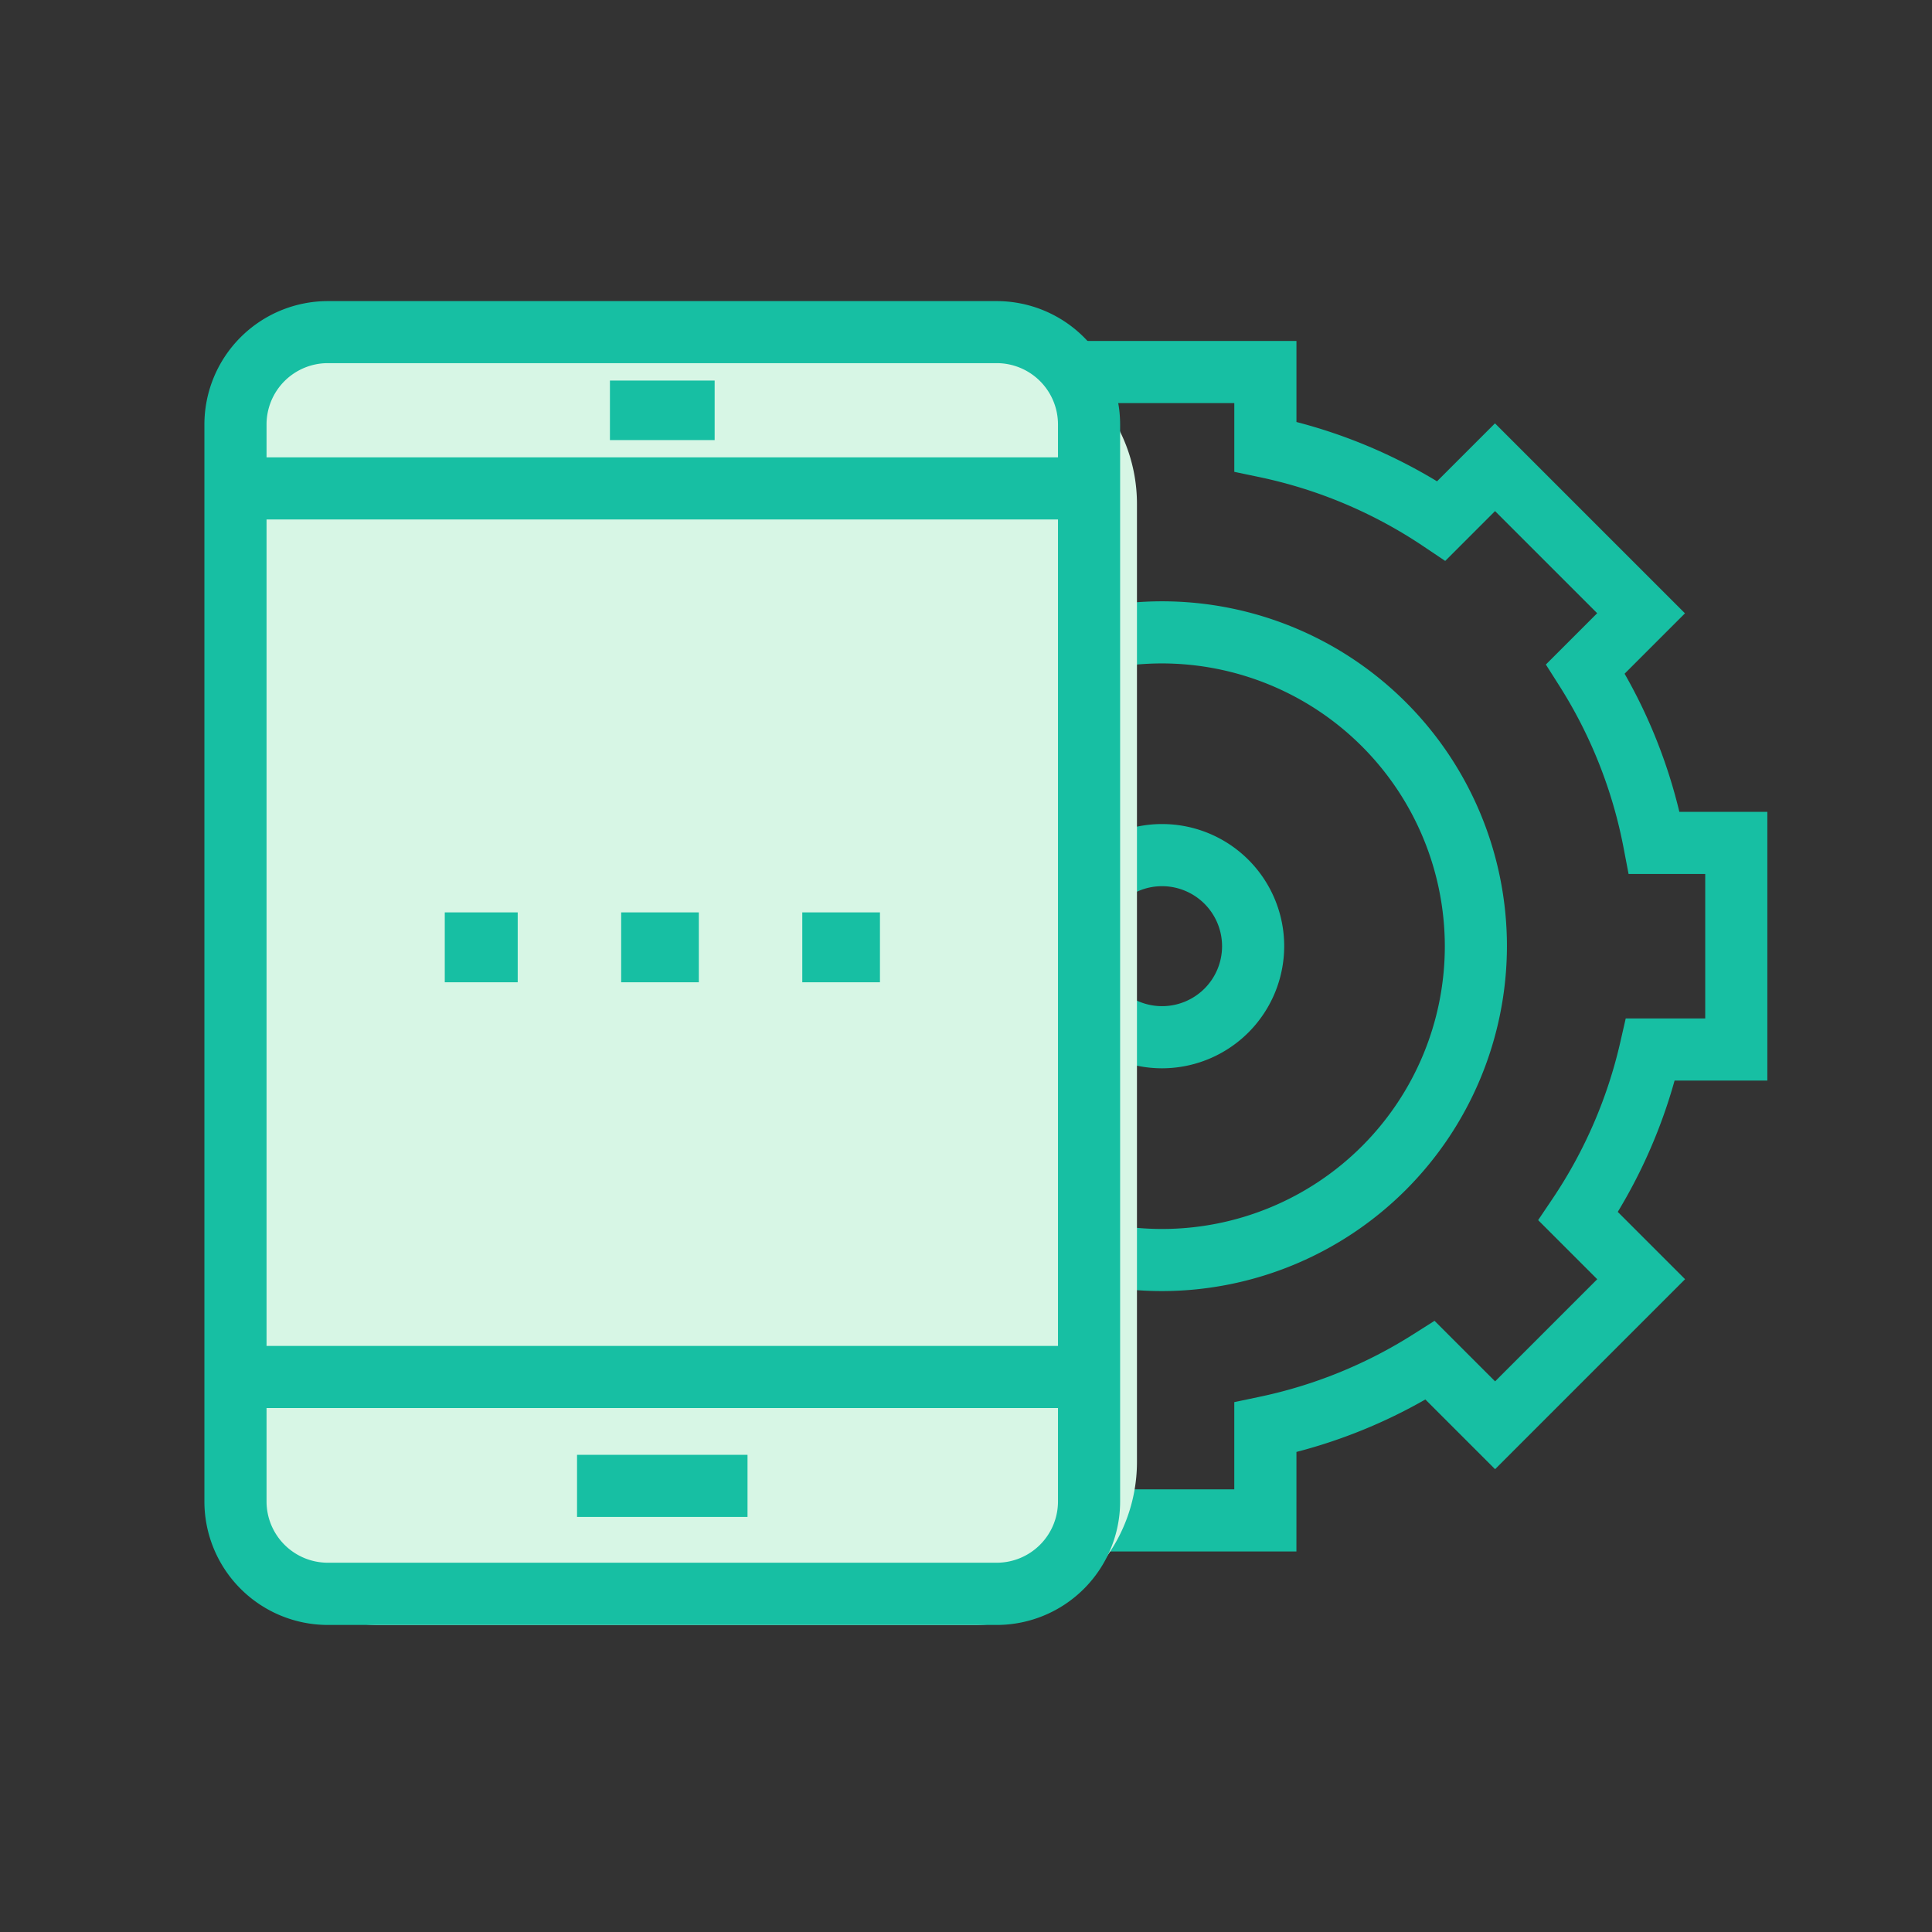
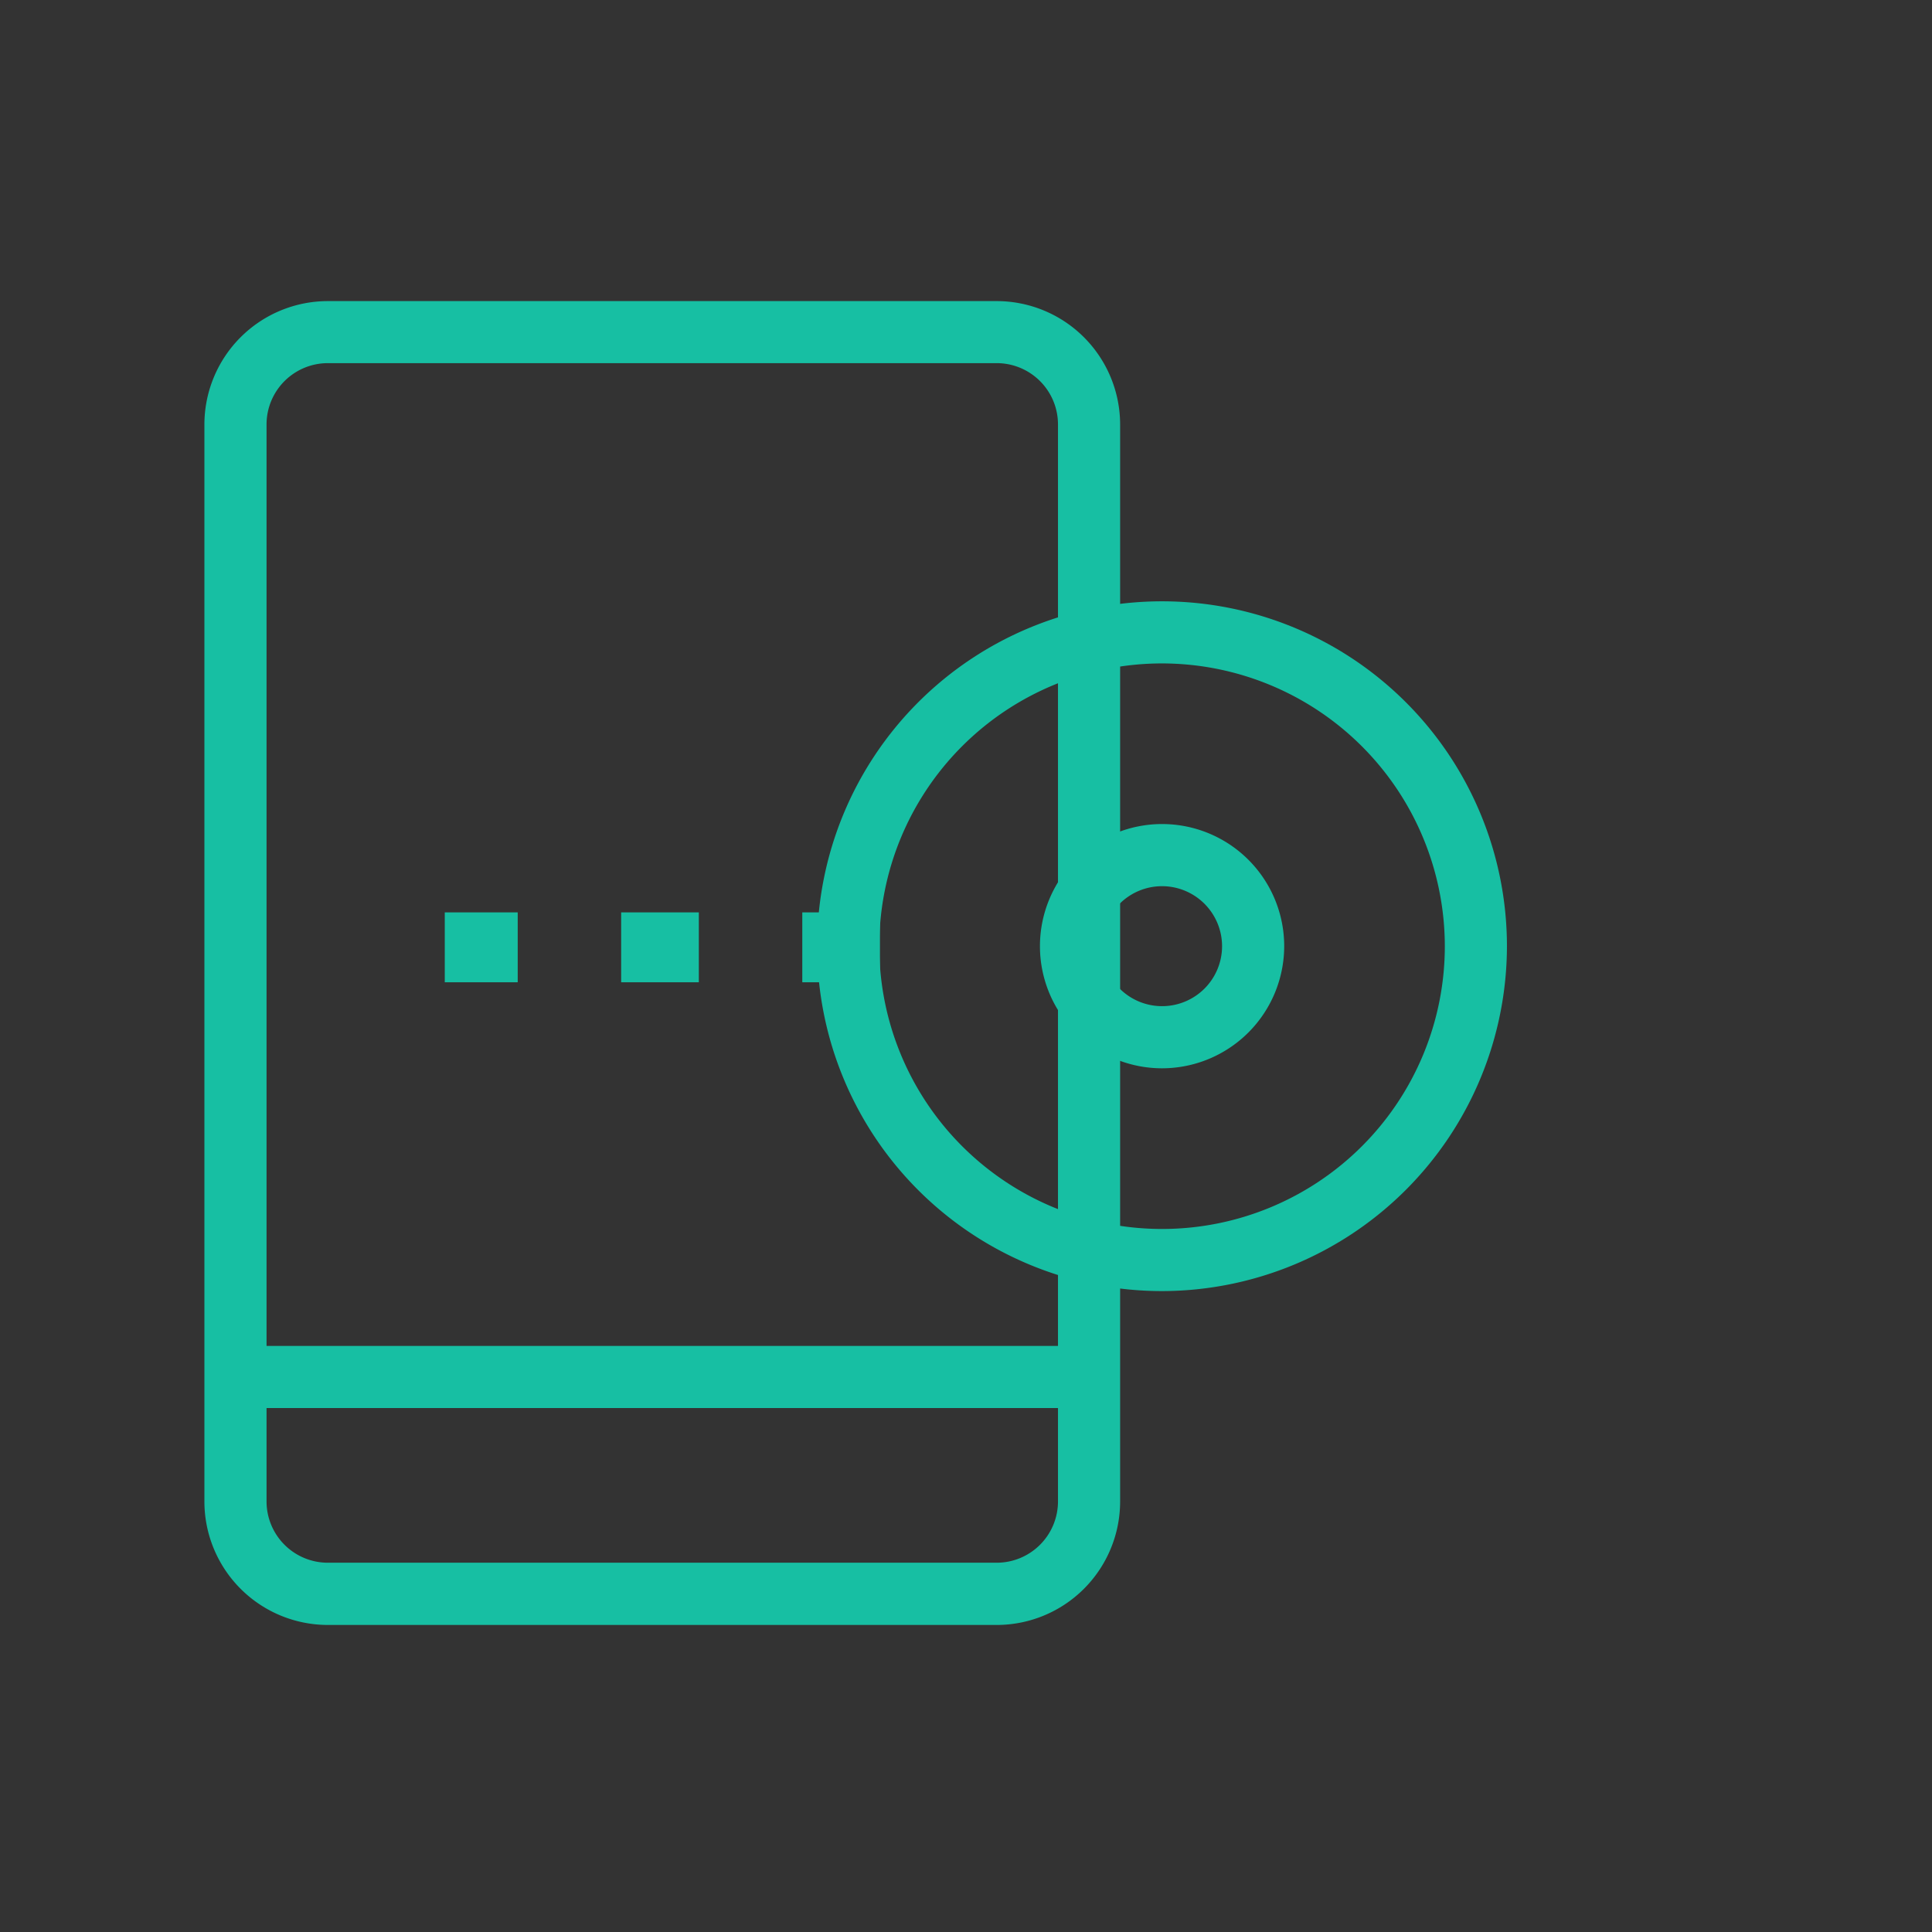
<svg xmlns="http://www.w3.org/2000/svg" width="80" height="80" viewBox="0 0 80 80">
  <rect x="0" y="0" width="80" height="80" fill="#333333" stroke="none" />
  <g id="::ic-usb-protection" transform="translate(-674 -1841)">
    <g id="Group_4635-inner" data-name="Group 4635-inner" transform="translate(103.367 -1907.966)">
-       <path id="Path_5527" data-name="Path 5527" d="M766.381,3847.5H755.254v-4.121a21.793,21.793,0,0,1-5.338-2.173l-2.887,2.887-7.867-7.867,2.787-2.787A21.812,21.812,0,0,1,739.6,3828h-3.841v-11.126H739.4a21.792,21.792,0,0,1,2.268-5.721l-2.5-2.5,7.867-7.867,2.4,2.4a21.785,21.785,0,0,1,5.821-2.456v-3.355h11.126v3.355a21.786,21.786,0,0,1,5.821,2.456l2.4-2.4,7.867,7.867-2.5,2.5a21.8,21.8,0,0,1,2.268,5.721h3.643V3828H782.04a21.812,21.812,0,0,1-2.353,5.438l2.787,2.787-7.867,7.867-2.887-2.887a21.792,21.792,0,0,1-5.338,2.173Zm-8.554-2.573h5.981v-3.612l1.022-.215a19.277,19.277,0,0,0,6.4-2.6l.87-.552,2.508,2.507,4.229-4.229-2.447-2.447.591-.878a19.292,19.292,0,0,0,2.807-6.474l.229-1h3.292v-5.981h-3.174l-.2-1.046a19.272,19.272,0,0,0-2.673-6.757l-.552-.87,2.125-2.125-4.229-4.229-2.064,2.064-.879-.59a19.261,19.261,0,0,0-6.832-2.885l-1.022-.214v-2.846h-5.981v2.846l-1.022.214a19.26,19.26,0,0,0-6.832,2.885l-.879.591-2.064-2.064-4.229,4.229,2.125,2.125-.552.87a19.272,19.272,0,0,0-2.673,6.757l-.2,1.046h-3.174v5.981h3.293l.229,1a19.292,19.292,0,0,0,2.807,6.474l.591.878-2.447,2.447,4.229,4.229,2.508-2.507.87.552a19.275,19.275,0,0,0,6.4,2.6l1.022.215Z" transform="translate(-142.066 -34.29)" fill="#17bfa3" />
      <path id="Path_5528" data-name="Path 5528" d="M850.62,3926.519a14.281,14.281,0,1,1,14.281-14.281A14.3,14.3,0,0,1,850.62,3926.519Zm0-25.99a11.709,11.709,0,1,0,11.709,11.709A11.722,11.722,0,0,0,850.62,3900.529Z" transform="translate(-231.869 -124.092)" fill="#17bfa3" />
      <path id="Path_5529" data-name="Path 5529" d="M927.455,3994.13a5.057,5.057,0,1,1,5.057-5.057A5.063,5.063,0,0,1,927.455,3994.13Zm0-7.541a2.484,2.484,0,1,0,2.484,2.484A2.487,2.487,0,0,0,927.455,3986.589Z" transform="translate(-308.703 -200.928)" fill="#17bfa3" />
-       <path id="Path_5530" data-name="Path 5530" d="M608.02,3812.135H583.373a6.747,6.747,0,0,1-6.74-6.74v-39.69a6.747,6.747,0,0,1,6.74-6.74H608.02a6.747,6.747,0,0,1,6.74,6.74v39.69A6.747,6.747,0,0,1,608.02,3812.135Z" transform="translate(2.952 4.117)" fill="#d7f6e5" />
      <path id="Path_5531" data-name="Path 5531" d="M632.441,3836.787h-27.7a5.115,5.115,0,0,1-5.109-5.109v-44.6a5.114,5.114,0,0,1,5.109-5.109h27.7a5.114,5.114,0,0,1,5.109,5.109v44.6A5.114,5.114,0,0,1,632.441,3836.787Zm-27.7-52.249a2.539,2.539,0,0,0-2.536,2.536v44.6a2.539,2.539,0,0,0,2.536,2.536h27.7a2.539,2.539,0,0,0,2.536-2.536v-44.6a2.539,2.539,0,0,0-2.536-2.536Z" transform="translate(-20.535 -20.535)" fill="#17bfa3" />
      <rect id="Rectangle_1573" data-name="Rectangle 1573" width="35.344" height="2.572" transform="translate(580.385 3804.698)" fill="#17bfa3" />
-       <path id="Path_5533" data-name="Path 5533" d="M0,0H35.344V2.572H0Z" transform="translate(580.385 3767.904)" fill="#17bfa3" />
-       <rect id="Rectangle_1575" data-name="Rectangle 1575" width="7.059" height="2.572" transform="translate(594.527 3809.207)" fill="#17bfa3" />
-       <rect id="Rectangle_1576" data-name="Rectangle 1576" width="4.336" height="2.465" transform="translate(595.889 3764.724)" fill="#17bfa3" />
      <path id="Path_5532" data-name="Path 5532" d="M710.442,4021.035h-3.216v-2.894h3.216Zm-7.5,0h-3.216v-2.894h3.216Zm-7.5,0h-3.02v-2.894h3.02Z" transform="translate(-103.372 -231.395)" fill="#17bfa3" />
    </g>
    <rect id="Group_4635-area" data-name="Group 4635-area" width="80" height="80" transform="translate(674 1841)" fill="none" />
  </g>
</svg>